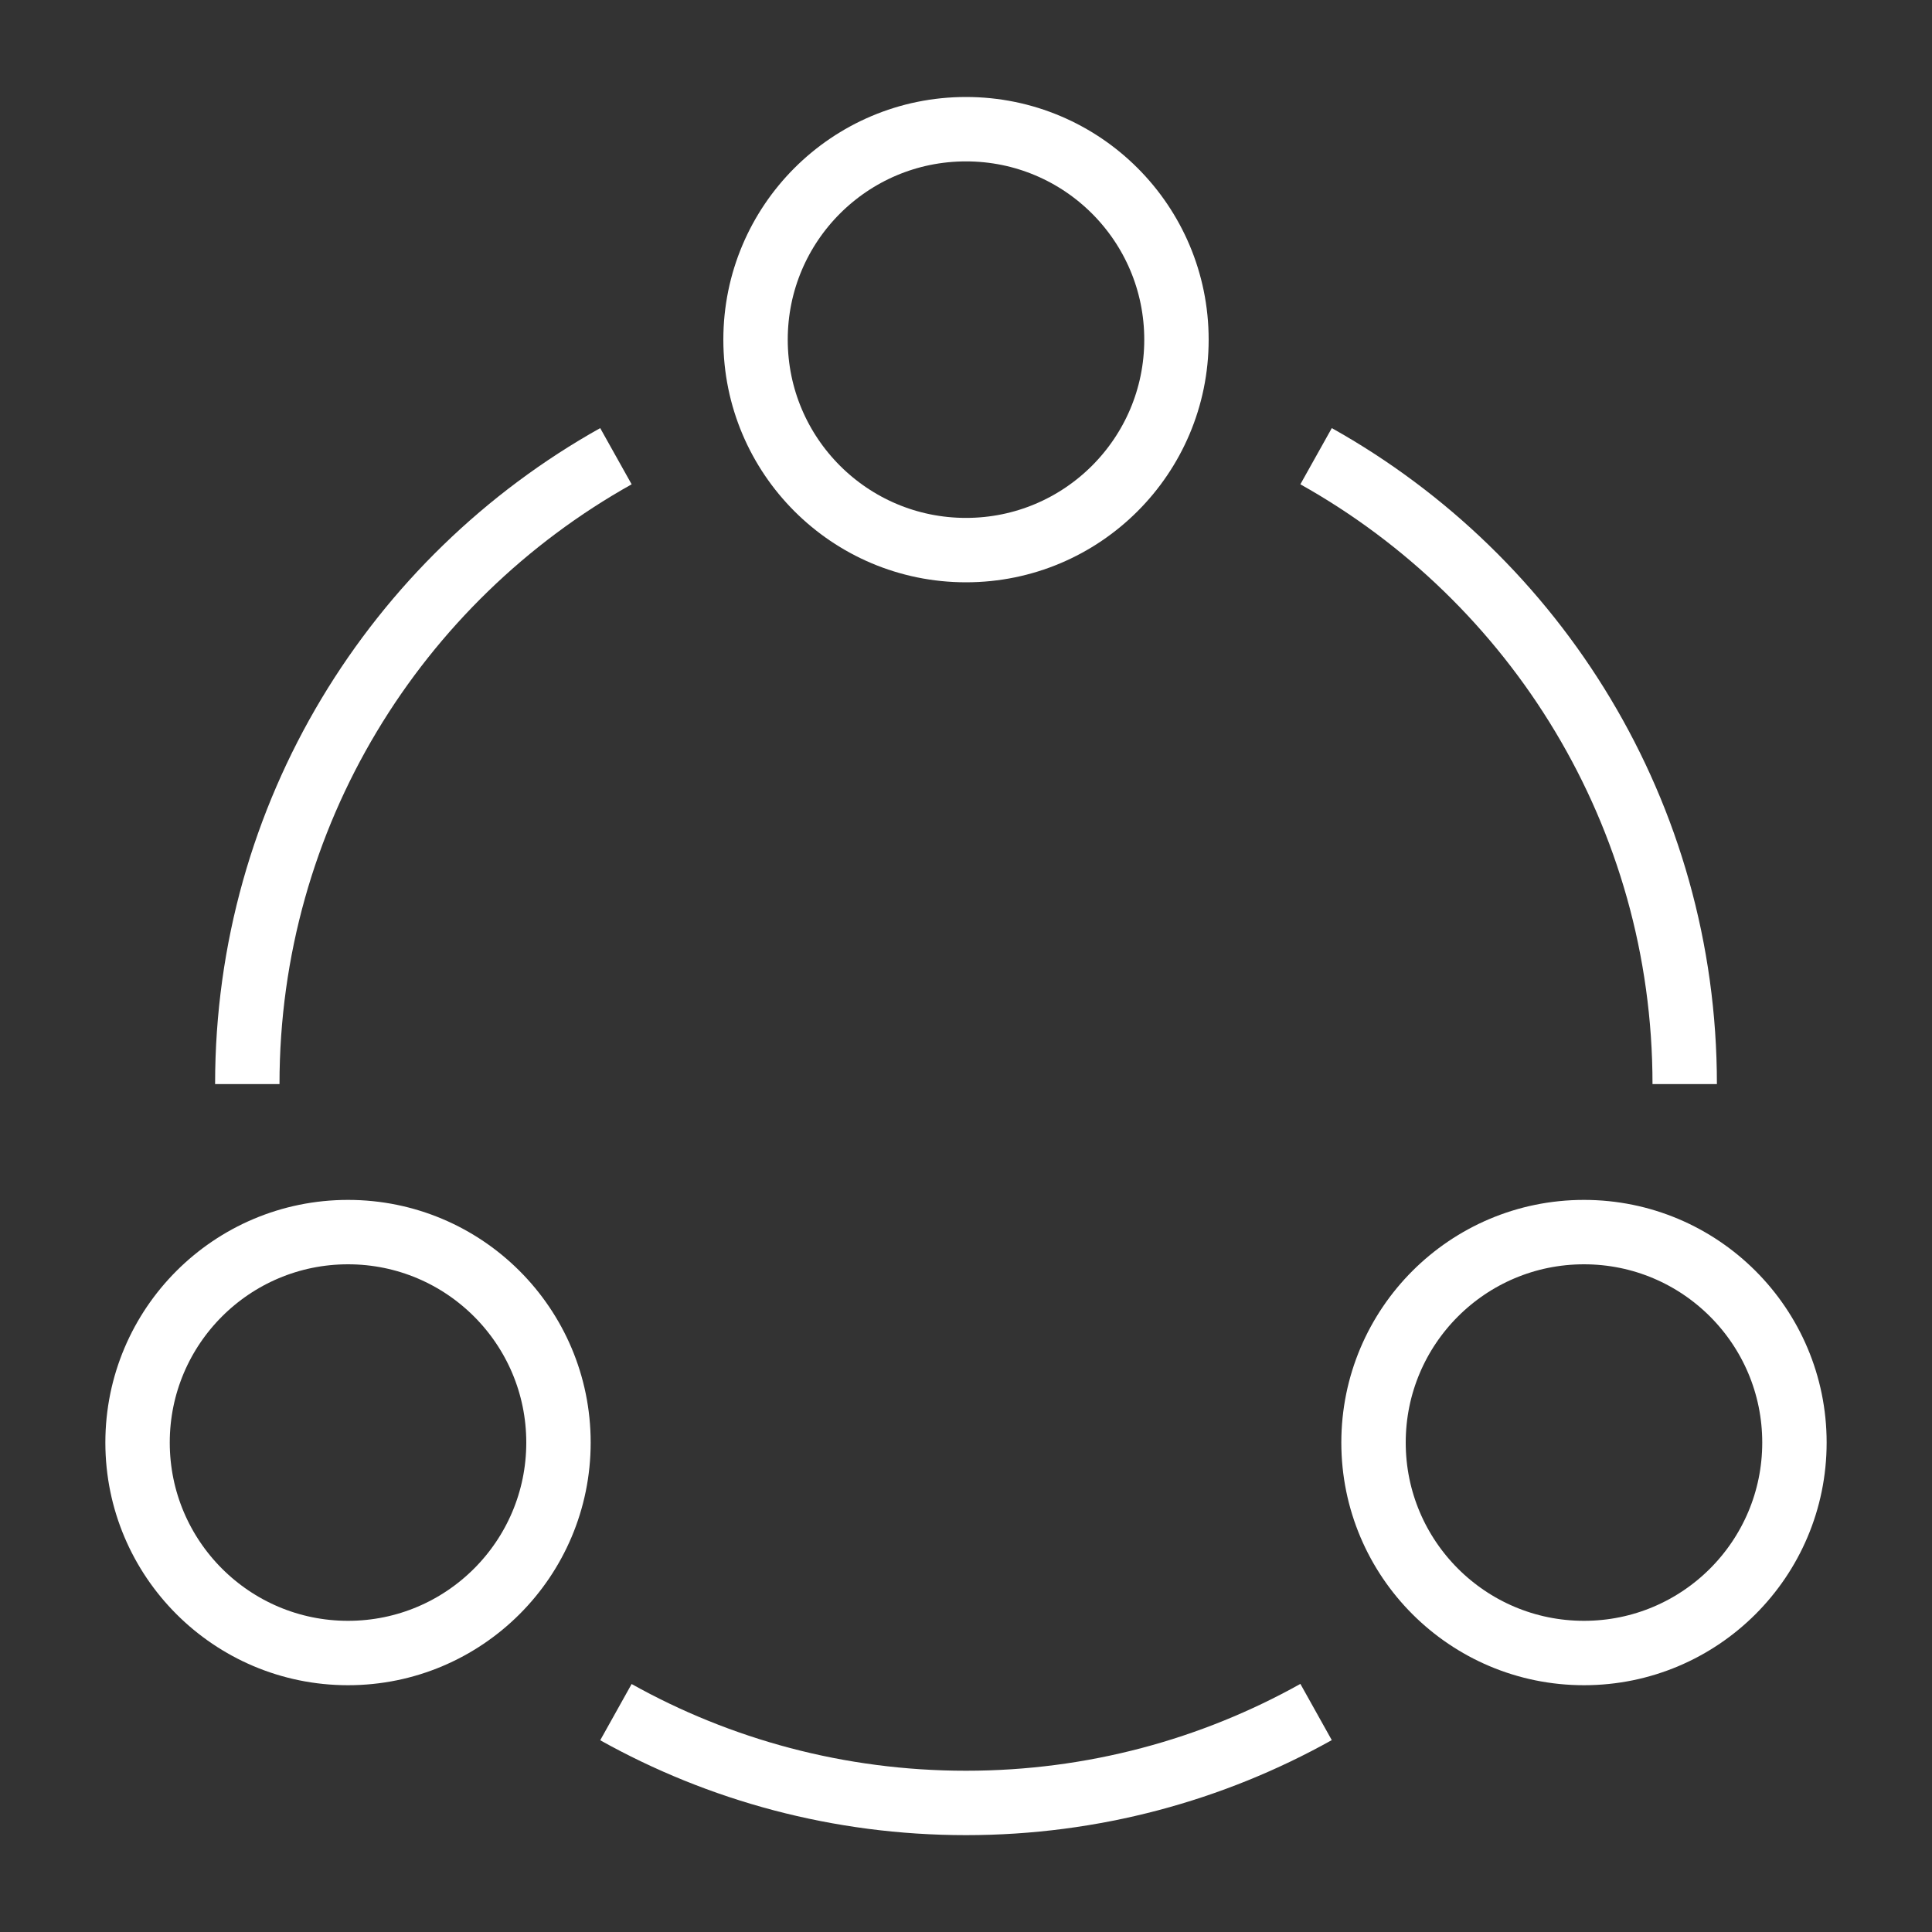
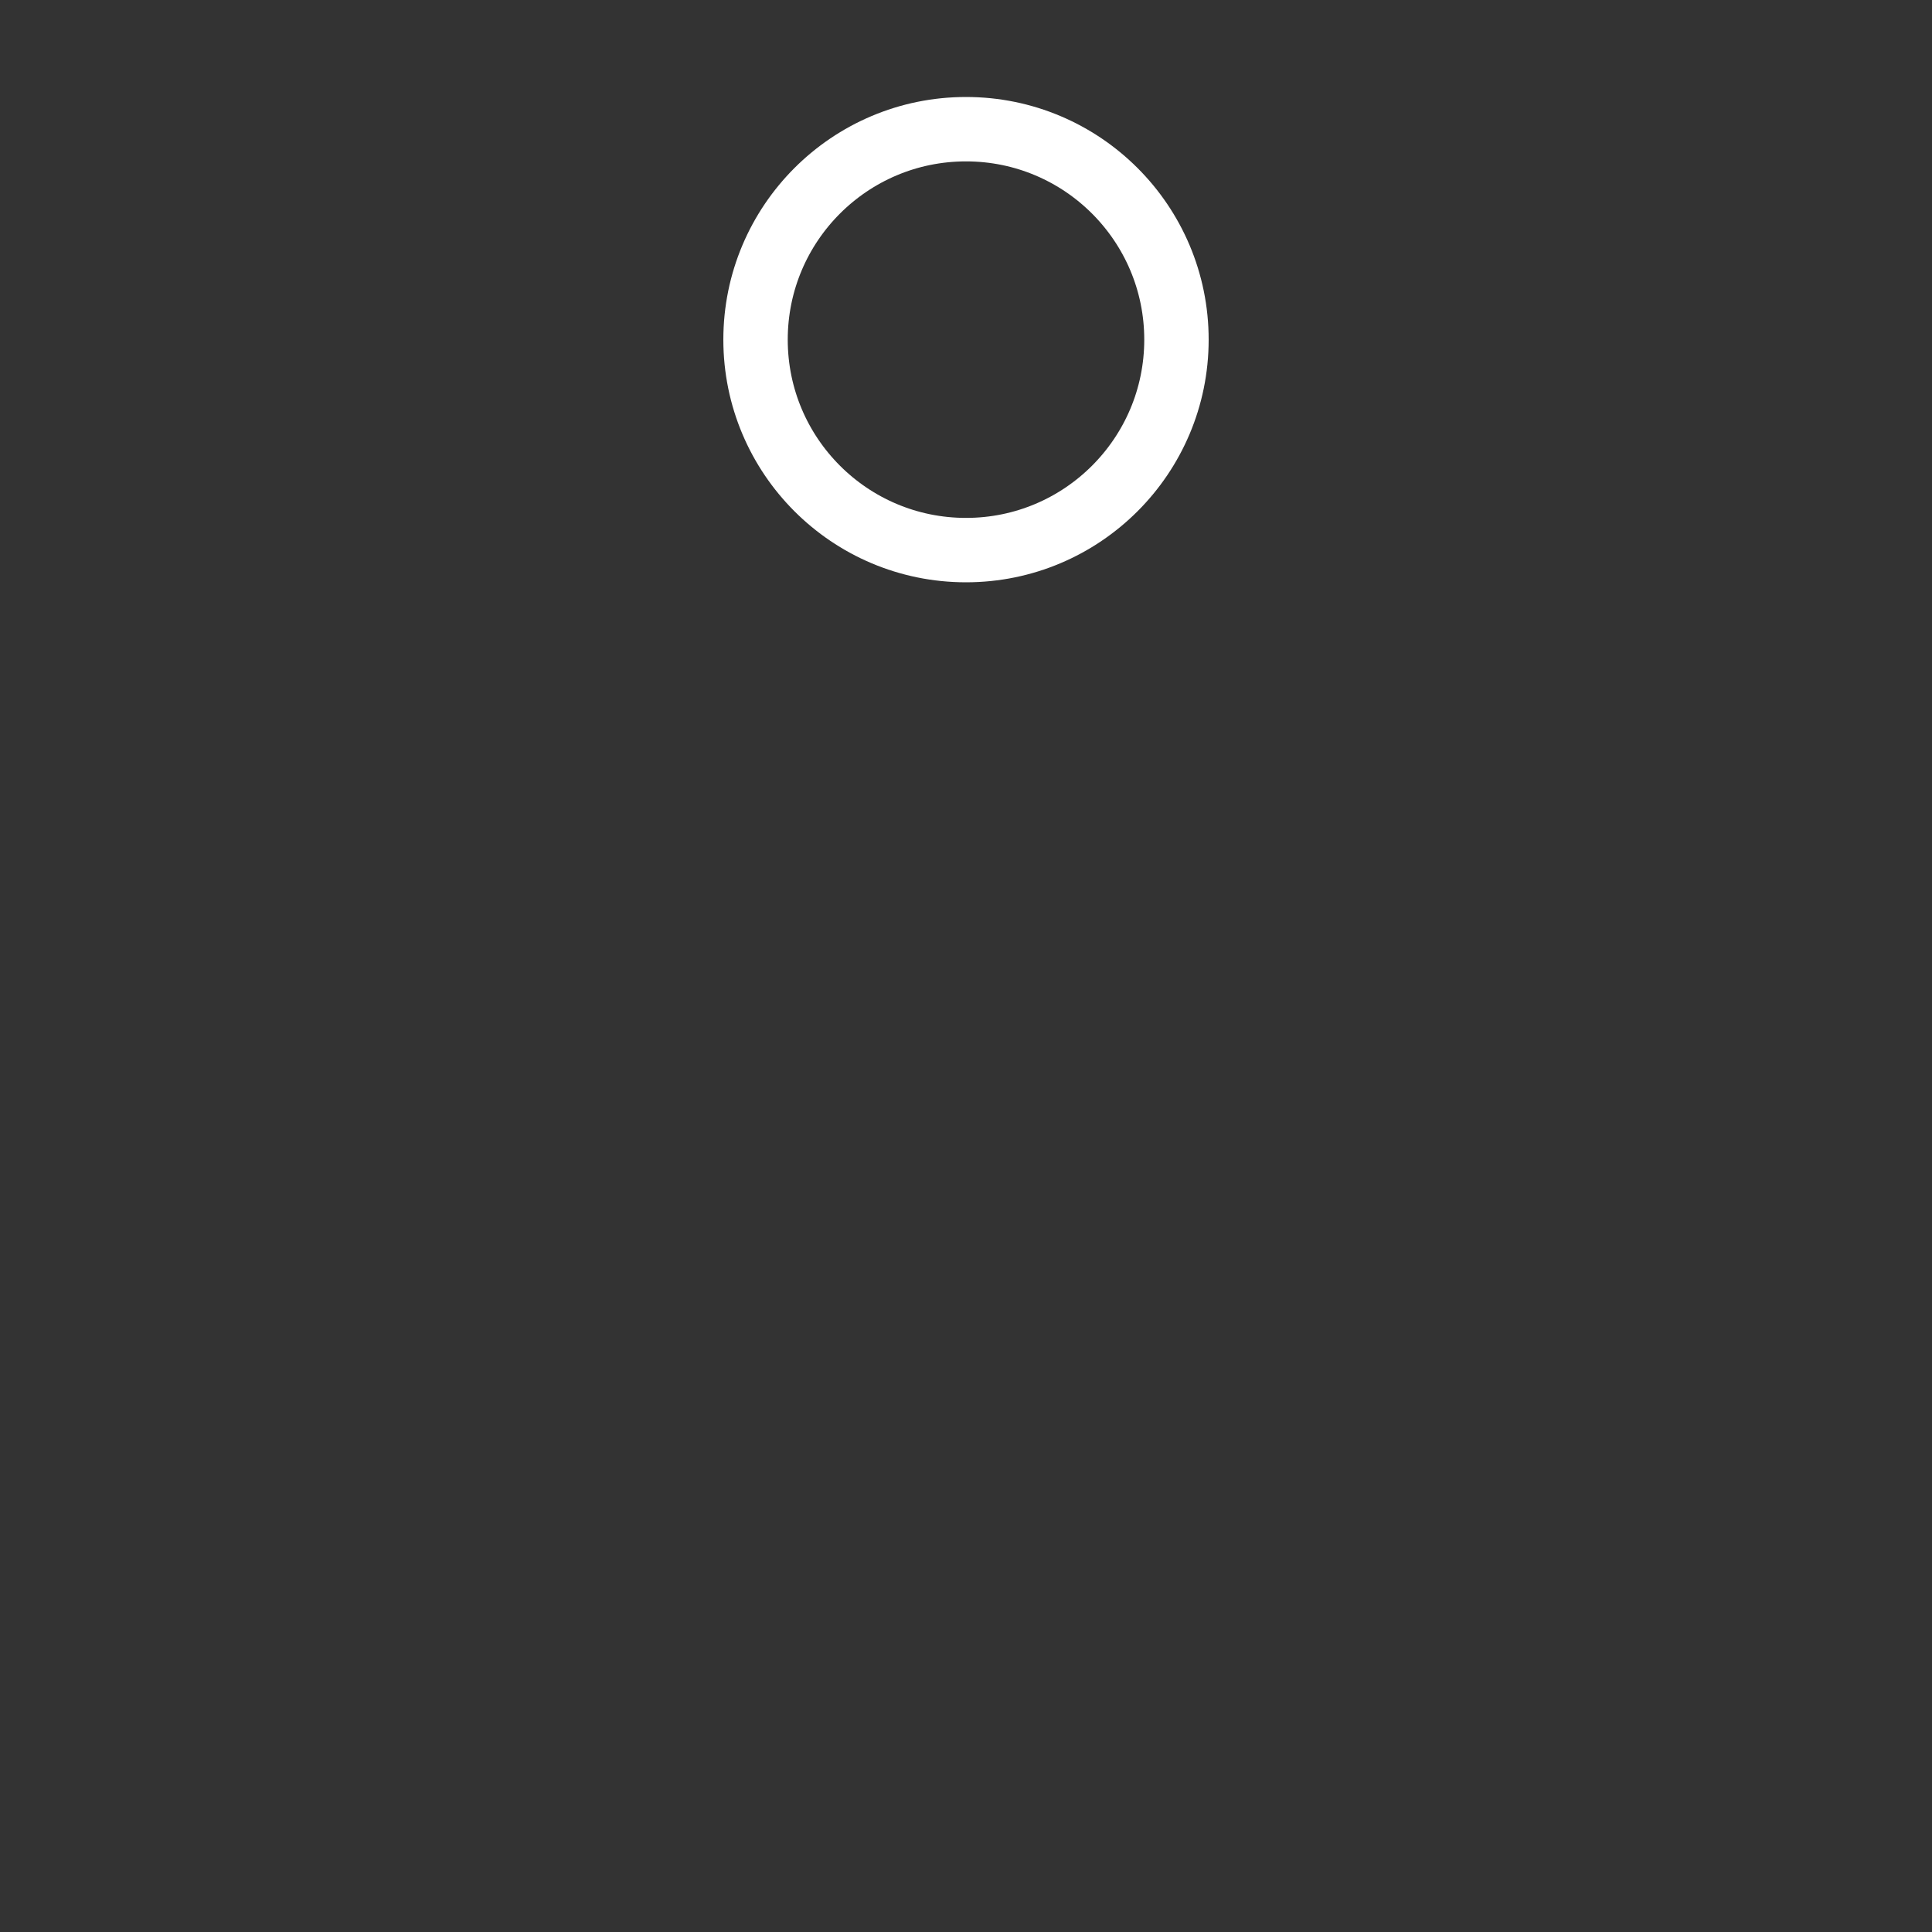
<svg xmlns="http://www.w3.org/2000/svg" id="Layer_1" data-name="Layer 1" viewBox="0 0 150 150">
  <rect x="0" y="0" width="150" height="150" fill="#333333" stroke="none" />
  <defs>
    <style>
      .cls-1 {
        fill: none;
        stroke: #fff;
        stroke-miterlimit: 10;
        stroke-width: 5px;
      }
    </style>
  </defs>
  <circle class="cls-1" cx="75" cy="26.37" r="16.34" />
  <g>
-     <circle class="cls-1" cx="27.02" cy="112" r="16.34" />
-     <circle class="cls-1" cx="122.98" cy="112" r="16.34" />
-   </g>
-   <path class="cls-1" d="M19.2,84.17c0-20.95,11.55-39.2,28.62-48.75" />
-   <path class="cls-1" d="M130.8,84.17c0-20.95-11.55-39.2-28.62-48.75" />
-   <path class="cls-1" d="M102.18,132.92c-8.04,4.49-17.31,7.06-27.18,7.06s-19.14-2.56-27.18-7.05" />
+     </g>
</svg>